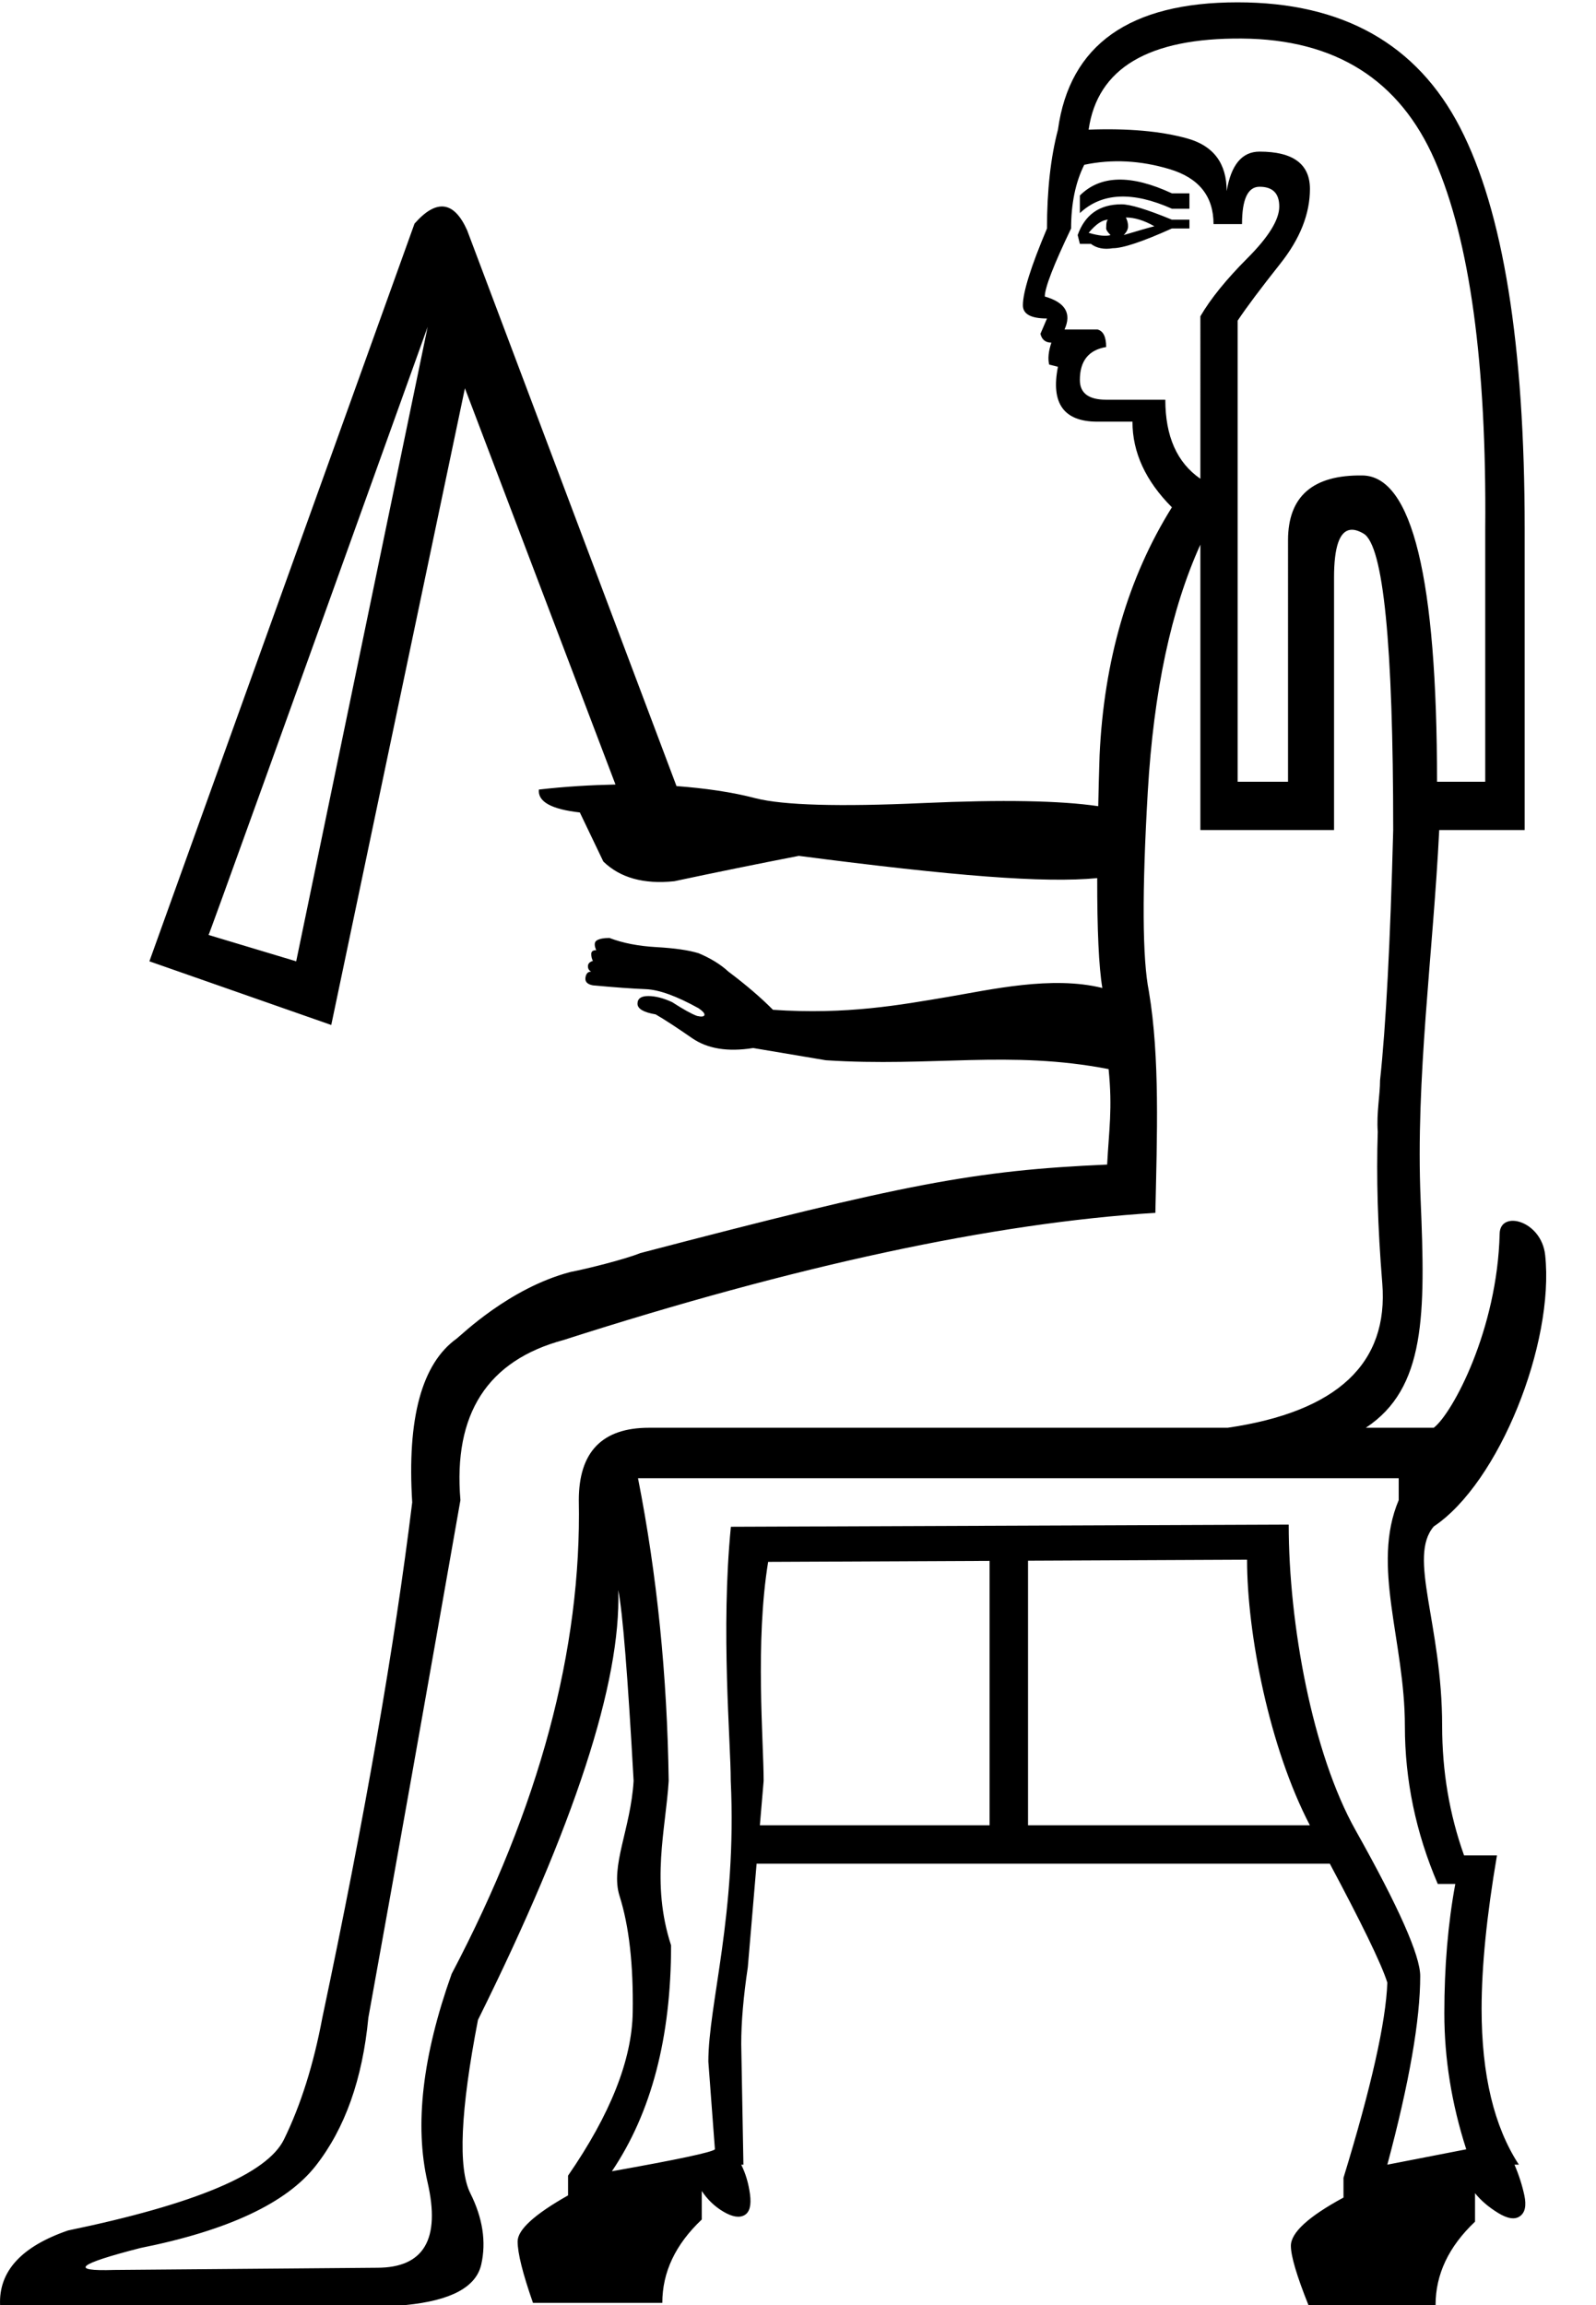
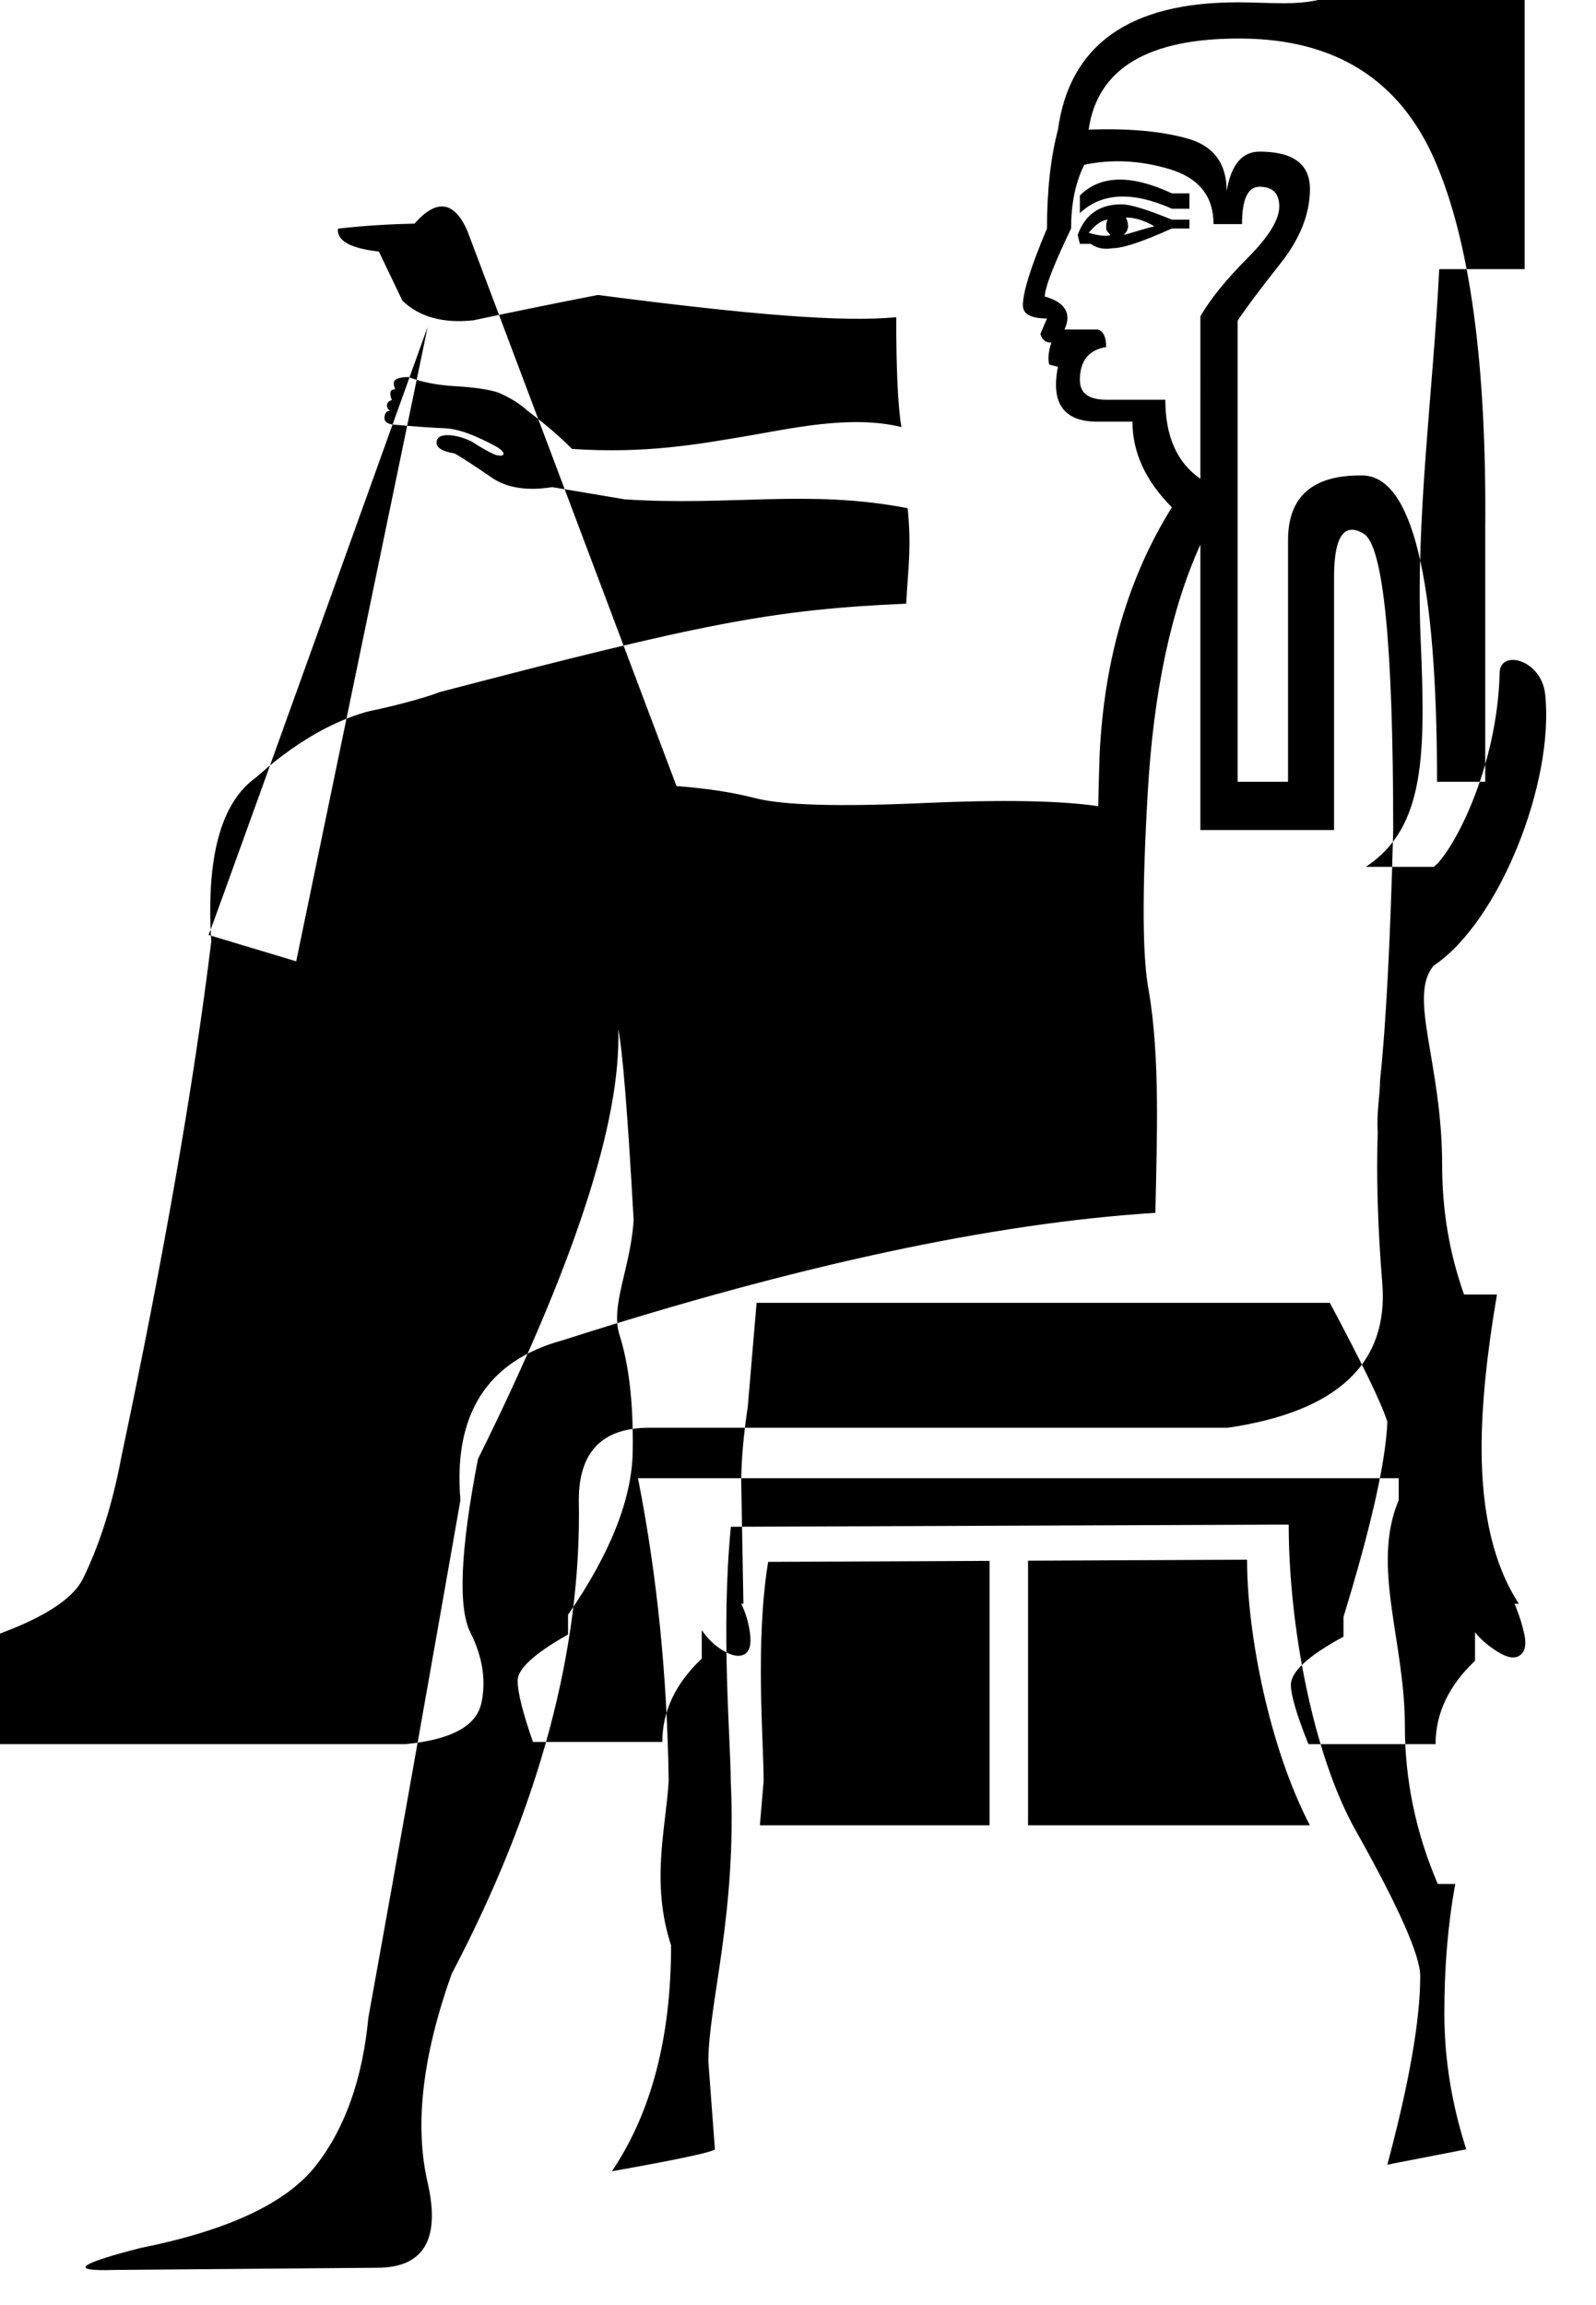
<svg xmlns="http://www.w3.org/2000/svg" width="1245.302" height="1797.745" version="1.1" id="svg11702">
  <defs id="defs11706" />
-   <path id="path11700" style="fill:#000000;stroke:none;stroke-width:100" d="m 965.678,1.814 c -84.344,0 -131.077,33.106 -140.195,99.316 -5.699,21.69 -8.549,47.374 -8.549,77.055 -12.538,29.68 -18.807,49.66 -18.807,59.934 0,6.849 6.269,10.273 18.807,10.273 l -5.129,11.984 c 1.14,4.566 3.99,6.852 8.549,6.852 -2.28,6.849 -2.849,12.555 -1.709,17.121 l 6.838,1.715 c -5.699,28.539 4.56,42.809 30.775,42.809 h 27.355 c 0,23.973 10.257,46.231 30.773,66.779 -34.194,54.795 -53.001,119.293 -56.42,193.494 -0.512,14.53 -0.736,26.674 -1.057,39.617 -29.417,-4.34 -74.632,-5.234 -136.857,-2.422 -65.275,2.948 -108.705,1.711 -130.285,-3.709 -18.841,-4.97 -39.774,-7.861 -61.916,-9.547 L 364.469,179.539 c -10.258,-22.831 -23.934,-24.545 -41.031,-5.139 l -206.875,575.348 141.906,49.658 104.291,-496.58 117.471,309.031 c -19.036,0.436 -38.709,1.506 -59.754,3.941 -0.976,9.416 9.673,15.369 31.945,17.855 l 18.322,38.258 c 13.148,12.745 31.603,17.869 55.363,15.377 31.183,-6.645 63.574,-13.238 97.174,-19.777 121.689,15.801 191.418,21.314 232.832,17.352 -0.05,40.038 1.218,69.178 4.01,85.686 -39.532,-9.826 -87.522,1.42 -120.855,7.018 -36.21,6.081 -78.564,13.974 -136.143,10 -9.453,-9.538 -21.055,-19.472 -34.805,-29.805 -6.016,-5.564 -13.75,-10.334 -23.203,-14.309 -7.734,-2.386 -18.692,-3.974 -32.871,-4.768 -14.18,-0.795 -26.426,-3.18 -36.738,-7.154 -4.297,0 -7.52,0.594 -9.668,1.787 -2.148,1.192 -2.365,3.776 -0.648,7.75 -2.579,0 -3.869,0.996 -3.869,2.982 0,1.987 0.431,3.775 1.289,5.367 -2.579,0.794 -3.869,2.183 -3.869,4.17 0,1.987 0.857,3.38 2.574,4.174 -2.575,0 -4.078,1.588 -4.51,4.768 -0.432,3.18 1.502,5.167 5.799,5.961 17.188,1.588 30.938,2.584 41.25,2.982 10.312,0.397 24.063,5.364 41.25,14.902 3.438,2.386 4.941,4.176 4.51,5.369 -0.427,1.193 -2.359,1.392 -5.797,0.598 -4.297,-1.589 -10.744,-5.167 -19.338,-10.73 -6.875,-3.18 -13.106,-4.77 -18.691,-4.77 -5.586,0 -8.379,1.985 -8.379,5.959 0,3.972 4.727,6.756 14.18,8.348 6.875,3.974 16.328,10.135 28.359,18.48 12.031,8.346 27.932,10.93 47.697,7.75 l 56.719,9.537 c 82.892,5.421 143.196,-8.088 220.629,6.9 3.139,31.019 0.261,47.536 -1.135,74.463 -103.77,4.561 -158.017,15.081 -364.273,69.037 -12.245,4.973 -42.42,12.436 -54.471,14.732 -47.987,12.531 -85.693,49.727 -88.738,51.906 -27.269,19.514 -38.853,62.095 -34.75,127.744 -13.684,111.753 -37.061,245.743 -70.131,401.969 -6.842,36.49 -16.82,68.136 -29.934,94.934 -13.114,26.797 -69.275,50.46 -168.484,70.986 -36.491,12.544 -54.166,31.929 -53.025,58.156 H 316.496 c 35.35,-3.421 55.021,-13.969 59.012,-31.645 3.991,-17.675 1.14,-36.206 -8.553,-55.592 -9.693,-19.386 -7.696,-64.428 5.988,-135.129 75.262,-151.664 111.753,-263.418 109.473,-335.26 3.421,17.105 7.411,66.71 11.973,148.815 -2.281,37.631 -18.375,66.438 -10.963,89.814 7.412,23.377 10.834,53.598 10.264,90.658 -0.57,37.061 -17.391,79.537 -50.461,127.432 v 15.395 c -26.228,14.824 -39.342,26.799 -39.342,35.922 0,9.123 3.992,25.088 11.975,47.895 h 100.92 c 0,-23.947 10.263,-45.614 30.789,-65 v -22.236 c 4.561,6.842 10.262,12.259 17.104,16.25 6.842,3.991 12.259,4.845 16.25,2.564 3.991,-2.281 5.418,-7.698 4.277,-16.25 -1.14,-8.553 -3.421,-16.248 -6.842,-23.09 h 1.709 l -1.709,-94.078 c 0,-17.105 1.71,-37.062 5.131,-59.869 l 6.859,-80.773 h 447.283 c 23.638,44.3 40.123,77.57 44.861,92.732 -1.14,30.789 -12.544,81.535 -34.211,152.236 v 15.395 c -27.368,14.824 -41.051,27.368 -41.051,37.631 0,7.982 4.561,23.377 13.684,46.184 h 99.209 c 0,-23.947 10.263,-45.614 30.789,-65 v -22.236 c 4.561,5.702 10.549,10.833 17.961,15.395 7.412,4.561 13.112,5.417 17.104,2.567 3.991,-2.851 5.133,-8.268 3.422,-16.25 -1.711,-7.982 -4.277,-15.965 -7.697,-23.947 h 3.422 c -19.386,-29.649 -29.08,-70.13 -29.08,-121.445 0,-33.07 3.992,-72.983 11.975,-119.736 h -25.658 c -11.403,-31.929 -17.105,-65.569 -17.105,-100.92 0,-79.823 -27.057,-131.71 -6.531,-155.656 51.001,-34.008 94.227,-142.834 86.922,-211.588 -2.876,-27.066 -35.081,-35.377 -35.522,-16.814 -1.779,74.894 -36.719,140.097 -51.4,151.43 h -53.025 c 46.754,-30.789 46.577,-88.293 42.762,-177.893 -4.016,-94.315 9.76,-192.175 14.51,-288.279 h 66.678 v -234.592 c 0,-143.836 -16.811,-248.291 -50.435,-313.359 C 1105.589,34.349 1047.743,1.814 965.678,1.814 Z m 3.42,28.254 c 72.946,0.571 123.098,32.248 150.453,95.033 27.355,62.785 40.464,158.68 39.324,287.676 v 196.92 h -37.613 c 0,-158.676 -19.378,-238.302 -58.131,-238.873 -38.753,-0.571 -58.129,16.269 -58.129,50.516 V 609.697 H 965.678 V 250.104 c 6.839,-10.274 17.953,-25.113 33.34,-44.52 15.387,-19.406 23.08,-38.814 23.08,-58.221 0,-19.406 -13.107,-29.109 -39.322,-29.109 -13.677,0 -22.227,10.272 -25.646,30.82 0,-21.689 -10.257,-35.386 -30.773,-41.094 -20.516,-5.708 -46.163,-7.991 -76.938,-6.85 6.839,-47.945 46.733,-71.633 119.68,-71.063 z m -90.188,95.891 c 11.113,0.571 22.37,2.569 33.768,5.994 22.796,6.849 34.193,21.119 34.193,42.809 h 22.227 c 0,-19.406 4.559,-29.109 13.678,-29.109 10.258,0 15.387,5.136 15.387,15.41 0,10.274 -8.264,23.688 -24.791,40.24 -16.527,16.552 -28.779,31.678 -36.758,45.377 V 373.393 C 918.377,360.835 909.258,340.287 909.258,311.748 H 863.096 c -13.678,0 -20.516,-5.136 -20.516,-15.41 0,-14.84 6.838,-23.402 20.516,-25.686 0,-7.991 -2.279,-12.556 -6.838,-13.697 h -25.646 c 5.699,-12.557 0.57,-21.121 -15.387,-25.688 0,-6.849 6.838,-24.543 20.516,-53.082 0,-19.406 3.421,-35.96 10.26,-49.658 10.828,-2.283 21.797,-3.139 32.91,-2.568 z M 872.5,140.086 c -11.968,0.285 -21.941,4.423 -29.92,12.414 v 13.699 c 17.097,-15.982 41.032,-17.124 71.807,-3.426 h 13.678 V 150.789 H 914.387 C 898.43,143.369 884.468,139.801 872.5,140.086 Z m 2.564,19.266 c -17.097,0 -28.494,7.991 -34.193,23.973 l 1.709,6.848 h 8.549 c 4.559,3.425 10.257,4.567 17.096,3.426 7.979,0 23.366,-5.138 46.162,-15.412 h 13.678 v -6.85 h -13.678 c -19.376,-7.991 -32.484,-11.984 -39.322,-11.984 z m 3.42,10.273 c 6.839,0 14.246,2.281 22.225,6.848 -4.559,1.142 -12.538,3.427 -23.936,6.852 2.279,-2.283 3.42,-4.568 3.42,-6.852 0,-2.283 -0.569,-4.565 -1.709,-6.848 z m -13.678,1.711 c -1.14,0 -1.711,2.283 -1.711,6.85 0,1.142 1.14,2.856 3.42,5.139 -3.419,1.141 -9.119,0.568 -17.098,-1.715 5.699,-6.849 10.829,-10.273 15.389,-10.273 z M 333.695,254.881 231.113,749.748 162.725,729.199 c 0,1.141 56.992,-156.967 170.971,-474.318 z m 720.189,158.324 c 2.885,-0.285 6.25,0.715 10.096,2.998 15.387,9.132 23.082,86.187 23.082,231.164 -2.28,87.9 -5.699,152.971 -10.258,195.209 0.038,11.082 -2.881,25.755 -1.787,40.105 -1.153,34.949 -0.08,74.088 3.51,117.967 5.131,62.719 -35.065,100.349 -120.59,112.893 H 506.363 c -36.491,0 -54.736,18.816 -54.736,56.447 2.281,116.314 -30.791,239.471 -99.211,369.469 -22.807,63.859 -29.077,118.025 -18.814,162.498 10.263,44.473 -2.851,66.711 -39.342,66.711 l -205.262,1.711 c -35.35,1.14 -28.509,-4.562 20.525,-17.105 68.42,-13.684 114.035,-35.066 136.842,-64.144 22.807,-29.079 36.489,-67.565 41.051,-115.459 21.666,-119.735 45.614,-254.296 71.842,-403.68 -5.702,-67.28 21.097,-108.903 80.395,-124.867 181.313,-58.157 335.261,-91.227 461.838,-99.209 1.307,-60.179 3.616,-121.083 -5.055,-172.688 -5.129,-25.685 -5.415,-77.626 -0.855,-155.822 4.559,-78.196 18.237,-142.412 41.033,-192.641 V 647.367 H 1040.904 V 450.449 c 0,-23.973 4.327,-36.388 12.98,-37.244 z M 497.809,1152.883 h 0.002 593.545 v 17.105 c -21.666,51.315 4.82,110.042 4.82,176.182 0,42.193 8.553,83.244 25.658,123.156 h 13.684 c -5.702,30.789 -8.553,64.429 -8.553,100.92 0,35.35 5.702,70.703 17.105,106.053 l -61.578,11.973 c 17.105,-63.859 25.658,-112.894 25.658,-147.103 0,-15.965 -16.821,-53.88 -50.461,-113.748 -33.64,-59.867 -52.156,-160.807 -52.156,-238.35 l -435.254,1.697 c -7.982,80.964 -0.1,167.377 -0.1,198.166 4.908,103.661 -17.48,174.486 -17.48,218.959 l 5.131,68.42 c -2.281,2.281 -29.078,7.983 -80.393,17.105 30.789,-45.614 46.184,-104.343 46.184,-176.184 -15.965,-49.035 -4.146,-90.67 -1.865,-128.301 -1.14,-82.104 -9.123,-160.789 -23.947,-236.051 z m 475.227,63.557 c 0,57.844 17.46,146.695 49.008,207.127 H 802.141 v -206.352 z m -200.895,0.912 v 206.215 H 592.898 l 2.941,-34.633 c 0,-30.789 -6.743,-108.081 3.52,-170.799 z" />
+   <path id="path11700" style="fill:#000000;stroke:none;stroke-width:100" d="m 965.678,1.814 c -84.344,0 -131.077,33.106 -140.195,99.316 -5.699,21.69 -8.549,47.374 -8.549,77.055 -12.538,29.68 -18.807,49.66 -18.807,59.934 0,6.849 6.269,10.273 18.807,10.273 l -5.129,11.984 c 1.14,4.566 3.99,6.852 8.549,6.852 -2.28,6.849 -2.849,12.555 -1.709,17.121 l 6.838,1.715 c -5.699,28.539 4.56,42.809 30.775,42.809 h 27.355 c 0,23.973 10.257,46.231 30.773,66.779 -34.194,54.795 -53.001,119.293 -56.42,193.494 -0.512,14.53 -0.736,26.674 -1.057,39.617 -29.417,-4.34 -74.632,-5.234 -136.857,-2.422 -65.275,2.948 -108.705,1.711 -130.285,-3.709 -18.841,-4.97 -39.774,-7.861 -61.916,-9.547 L 364.469,179.539 c -10.258,-22.831 -23.934,-24.545 -41.031,-5.139 c -19.036,0.436 -38.709,1.506 -59.754,3.941 -0.976,9.416 9.673,15.369 31.945,17.855 l 18.322,38.258 c 13.148,12.745 31.603,17.869 55.363,15.377 31.183,-6.645 63.574,-13.238 97.174,-19.777 121.689,15.801 191.418,21.314 232.832,17.352 -0.05,40.038 1.218,69.178 4.01,85.686 -39.532,-9.826 -87.522,1.42 -120.855,7.018 -36.21,6.081 -78.564,13.974 -136.143,10 -9.453,-9.538 -21.055,-19.472 -34.805,-29.805 -6.016,-5.564 -13.75,-10.334 -23.203,-14.309 -7.734,-2.386 -18.692,-3.974 -32.871,-4.768 -14.18,-0.795 -26.426,-3.18 -36.738,-7.154 -4.297,0 -7.52,0.594 -9.668,1.787 -2.148,1.192 -2.365,3.776 -0.648,7.75 -2.579,0 -3.869,0.996 -3.869,2.982 0,1.987 0.431,3.775 1.289,5.367 -2.579,0.794 -3.869,2.183 -3.869,4.17 0,1.987 0.857,3.38 2.574,4.174 -2.575,0 -4.078,1.588 -4.51,4.768 -0.432,3.18 1.502,5.167 5.799,5.961 17.188,1.588 30.938,2.584 41.25,2.982 10.312,0.397 24.063,5.364 41.25,14.902 3.438,2.386 4.941,4.176 4.51,5.369 -0.427,1.193 -2.359,1.392 -5.797,0.598 -4.297,-1.589 -10.744,-5.167 -19.338,-10.73 -6.875,-3.18 -13.106,-4.77 -18.691,-4.77 -5.586,0 -8.379,1.985 -8.379,5.959 0,3.972 4.727,6.756 14.18,8.348 6.875,3.974 16.328,10.135 28.359,18.48 12.031,8.346 27.932,10.93 47.697,7.75 l 56.719,9.537 c 82.892,5.421 143.196,-8.088 220.629,6.9 3.139,31.019 0.261,47.536 -1.135,74.463 -103.77,4.561 -158.017,15.081 -364.273,69.037 -12.245,4.973 -42.42,12.436 -54.471,14.732 -47.987,12.531 -85.693,49.727 -88.738,51.906 -27.269,19.514 -38.853,62.095 -34.75,127.744 -13.684,111.753 -37.061,245.743 -70.131,401.969 -6.842,36.49 -16.82,68.136 -29.934,94.934 -13.114,26.797 -69.275,50.46 -168.484,70.986 -36.491,12.544 -54.166,31.929 -53.025,58.156 H 316.496 c 35.35,-3.421 55.021,-13.969 59.012,-31.645 3.991,-17.675 1.14,-36.206 -8.553,-55.592 -9.693,-19.386 -7.696,-64.428 5.988,-135.129 75.262,-151.664 111.753,-263.418 109.473,-335.26 3.421,17.105 7.411,66.71 11.973,148.815 -2.281,37.631 -18.375,66.438 -10.963,89.814 7.412,23.377 10.834,53.598 10.264,90.658 -0.57,37.061 -17.391,79.537 -50.461,127.432 v 15.395 c -26.228,14.824 -39.342,26.799 -39.342,35.922 0,9.123 3.992,25.088 11.975,47.895 h 100.92 c 0,-23.947 10.263,-45.614 30.789,-65 v -22.236 c 4.561,6.842 10.262,12.259 17.104,16.25 6.842,3.991 12.259,4.845 16.25,2.564 3.991,-2.281 5.418,-7.698 4.277,-16.25 -1.14,-8.553 -3.421,-16.248 -6.842,-23.09 h 1.709 l -1.709,-94.078 c 0,-17.105 1.71,-37.062 5.131,-59.869 l 6.859,-80.773 h 447.283 c 23.638,44.3 40.123,77.57 44.861,92.732 -1.14,30.789 -12.544,81.535 -34.211,152.236 v 15.395 c -27.368,14.824 -41.051,27.368 -41.051,37.631 0,7.982 4.561,23.377 13.684,46.184 h 99.209 c 0,-23.947 10.263,-45.614 30.789,-65 v -22.236 c 4.561,5.702 10.549,10.833 17.961,15.395 7.412,4.561 13.112,5.417 17.104,2.567 3.991,-2.851 5.133,-8.268 3.422,-16.25 -1.711,-7.982 -4.277,-15.965 -7.697,-23.947 h 3.422 c -19.386,-29.649 -29.08,-70.13 -29.08,-121.445 0,-33.07 3.992,-72.983 11.975,-119.736 h -25.658 c -11.403,-31.929 -17.105,-65.569 -17.105,-100.92 0,-79.823 -27.057,-131.71 -6.531,-155.656 51.001,-34.008 94.227,-142.834 86.922,-211.588 -2.876,-27.066 -35.081,-35.377 -35.522,-16.814 -1.779,74.894 -36.719,140.097 -51.4,151.43 h -53.025 c 46.754,-30.789 46.577,-88.293 42.762,-177.893 -4.016,-94.315 9.76,-192.175 14.51,-288.279 h 66.678 v -234.592 c 0,-143.836 -16.811,-248.291 -50.435,-313.359 C 1105.589,34.349 1047.743,1.814 965.678,1.814 Z m 3.42,28.254 c 72.946,0.571 123.098,32.248 150.453,95.033 27.355,62.785 40.464,158.68 39.324,287.676 v 196.92 h -37.613 c 0,-158.676 -19.378,-238.302 -58.131,-238.873 -38.753,-0.571 -58.129,16.269 -58.129,50.516 V 609.697 H 965.678 V 250.104 c 6.839,-10.274 17.953,-25.113 33.34,-44.52 15.387,-19.406 23.08,-38.814 23.08,-58.221 0,-19.406 -13.107,-29.109 -39.322,-29.109 -13.677,0 -22.227,10.272 -25.646,30.82 0,-21.689 -10.257,-35.386 -30.773,-41.094 -20.516,-5.708 -46.163,-7.991 -76.938,-6.85 6.839,-47.945 46.733,-71.633 119.68,-71.063 z m -90.188,95.891 c 11.113,0.571 22.37,2.569 33.768,5.994 22.796,6.849 34.193,21.119 34.193,42.809 h 22.227 c 0,-19.406 4.559,-29.109 13.678,-29.109 10.258,0 15.387,5.136 15.387,15.41 0,10.274 -8.264,23.688 -24.791,40.24 -16.527,16.552 -28.779,31.678 -36.758,45.377 V 373.393 C 918.377,360.835 909.258,340.287 909.258,311.748 H 863.096 c -13.678,0 -20.516,-5.136 -20.516,-15.41 0,-14.84 6.838,-23.402 20.516,-25.686 0,-7.991 -2.279,-12.556 -6.838,-13.697 h -25.646 c 5.699,-12.557 0.57,-21.121 -15.387,-25.688 0,-6.849 6.838,-24.543 20.516,-53.082 0,-19.406 3.421,-35.96 10.26,-49.658 10.828,-2.283 21.797,-3.139 32.91,-2.568 z M 872.5,140.086 c -11.968,0.285 -21.941,4.423 -29.92,12.414 v 13.699 c 17.097,-15.982 41.032,-17.124 71.807,-3.426 h 13.678 V 150.789 H 914.387 C 898.43,143.369 884.468,139.801 872.5,140.086 Z m 2.564,19.266 c -17.097,0 -28.494,7.991 -34.193,23.973 l 1.709,6.848 h 8.549 c 4.559,3.425 10.257,4.567 17.096,3.426 7.979,0 23.366,-5.138 46.162,-15.412 h 13.678 v -6.85 h -13.678 c -19.376,-7.991 -32.484,-11.984 -39.322,-11.984 z m 3.42,10.273 c 6.839,0 14.246,2.281 22.225,6.848 -4.559,1.142 -12.538,3.427 -23.936,6.852 2.279,-2.283 3.42,-4.568 3.42,-6.852 0,-2.283 -0.569,-4.565 -1.709,-6.848 z m -13.678,1.711 c -1.14,0 -1.711,2.283 -1.711,6.85 0,1.142 1.14,2.856 3.42,5.139 -3.419,1.141 -9.119,0.568 -17.098,-1.715 5.699,-6.849 10.829,-10.273 15.389,-10.273 z M 333.695,254.881 231.113,749.748 162.725,729.199 c 0,1.141 56.992,-156.967 170.971,-474.318 z m 720.189,158.324 c 2.885,-0.285 6.25,0.715 10.096,2.998 15.387,9.132 23.082,86.187 23.082,231.164 -2.28,87.9 -5.699,152.971 -10.258,195.209 0.038,11.082 -2.881,25.755 -1.787,40.105 -1.153,34.949 -0.08,74.088 3.51,117.967 5.131,62.719 -35.065,100.349 -120.59,112.893 H 506.363 c -36.491,0 -54.736,18.816 -54.736,56.447 2.281,116.314 -30.791,239.471 -99.211,369.469 -22.807,63.859 -29.077,118.025 -18.814,162.498 10.263,44.473 -2.851,66.711 -39.342,66.711 l -205.262,1.711 c -35.35,1.14 -28.509,-4.562 20.525,-17.105 68.42,-13.684 114.035,-35.066 136.842,-64.144 22.807,-29.079 36.489,-67.565 41.051,-115.459 21.666,-119.735 45.614,-254.296 71.842,-403.68 -5.702,-67.28 21.097,-108.903 80.395,-124.867 181.313,-58.157 335.261,-91.227 461.838,-99.209 1.307,-60.179 3.616,-121.083 -5.055,-172.688 -5.129,-25.685 -5.415,-77.626 -0.855,-155.822 4.559,-78.196 18.237,-142.412 41.033,-192.641 V 647.367 H 1040.904 V 450.449 c 0,-23.973 4.327,-36.388 12.98,-37.244 z M 497.809,1152.883 h 0.002 593.545 v 17.105 c -21.666,51.315 4.82,110.042 4.82,176.182 0,42.193 8.553,83.244 25.658,123.156 h 13.684 c -5.702,30.789 -8.553,64.429 -8.553,100.92 0,35.35 5.702,70.703 17.105,106.053 l -61.578,11.973 c 17.105,-63.859 25.658,-112.894 25.658,-147.103 0,-15.965 -16.821,-53.88 -50.461,-113.748 -33.64,-59.867 -52.156,-160.807 -52.156,-238.35 l -435.254,1.697 c -7.982,80.964 -0.1,167.377 -0.1,198.166 4.908,103.661 -17.48,174.486 -17.48,218.959 l 5.131,68.42 c -2.281,2.281 -29.078,7.983 -80.393,17.105 30.789,-45.614 46.184,-104.343 46.184,-176.184 -15.965,-49.035 -4.146,-90.67 -1.865,-128.301 -1.14,-82.104 -9.123,-160.789 -23.947,-236.051 z m 475.227,63.557 c 0,57.844 17.46,146.695 49.008,207.127 H 802.141 v -206.352 z m -200.895,0.912 v 206.215 H 592.898 l 2.941,-34.633 c 0,-30.789 -6.743,-108.081 3.52,-170.799 z" />
</svg>